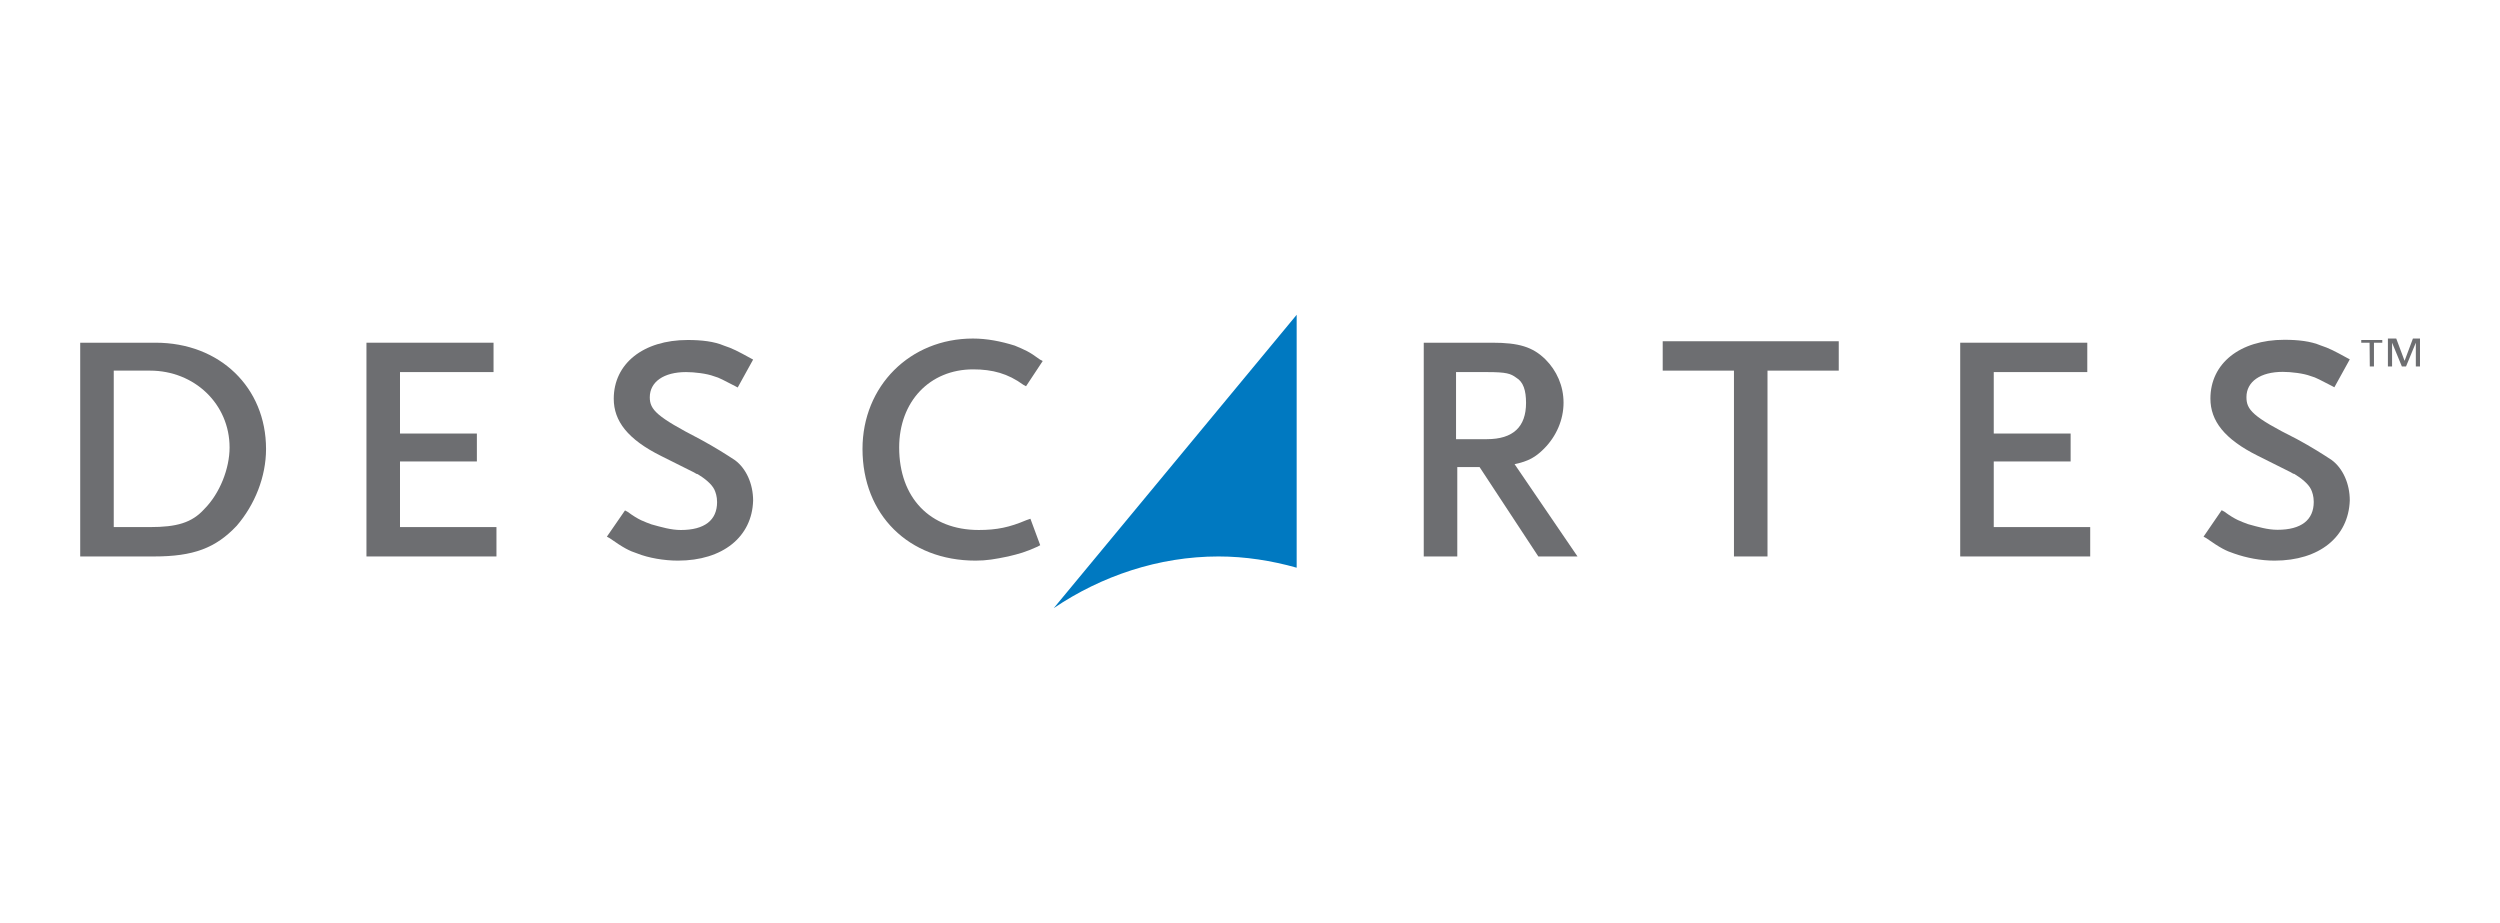
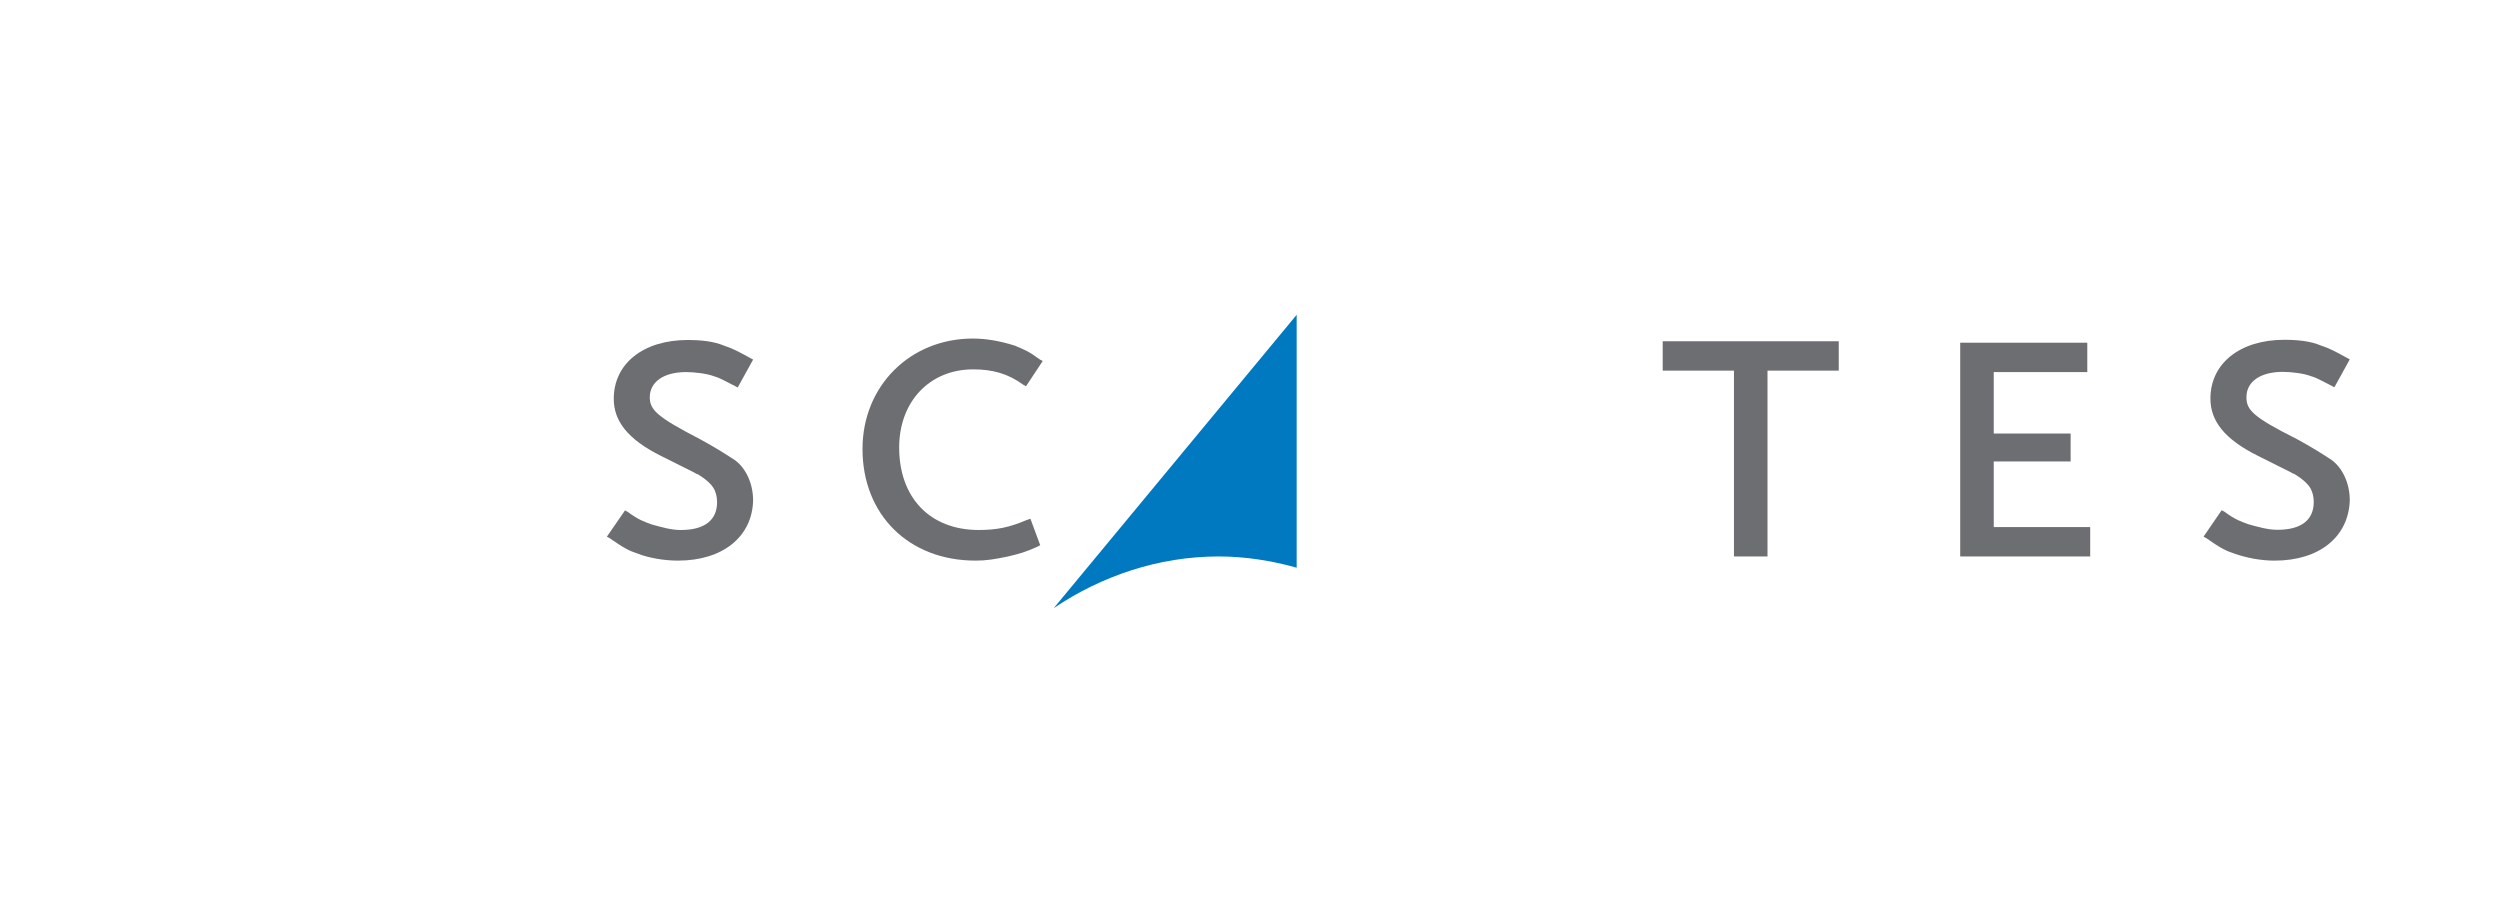
<svg xmlns="http://www.w3.org/2000/svg" version="1.1" id="katman_1" x="0px" y="0px" viewBox="0 0 1200 443" style="enable-background:new 0 0 1200 443;" xml:space="preserve">
  <style type="text/css">
	.st0{fill:#FFFFFF;}
	.st1{fill:#0079C1;}
	.st2{fill:#6D6E71;}
</style>
-   <rect class="st0" width="1200" height="443" />
  <g>
    <path class="st1" d="M584.9,267.1c12.7,0,25.5,2,37.5,5.4V151.1L505.8,291.9C528.6,276.5,556.1,267.1,584.9,267.1z" />
    <g>
-       <path class="st2" d="M1137.4,164.5h-4v-1.3h10.1v1.3h-4v11.4h-2L1137.4,164.5L1137.4,164.5z M1146.8,162.5h3.4l4,10.7l4-10.7h3.4    v13.4h-2v-11.4l0,0l-4.7,11.4h-2l-4.7-11.4l0,0v11.4h-2v-13.4H1146.8z" />
      <g>
        <g>
-           <path class="st2" d="M74,267.1H38.5V164.5h36.2c30.8,0,53,21.5,53,51c0,13.4-5.4,26.8-14.1,36.9      C103.5,263.1,92.8,267.1,74,267.1L74,267.1z M54.6,253H72c12.7,0,20.1-2,26.1-8.7c7.4-7.4,12.1-19.4,12.1-29.5      c0-20.8-16.8-36.9-38.2-36.9H54.6V253L54.6,253z" />
-         </g>
+           </g>
        <g>
-           <path class="st2" d="M238.3,267.1h-62.4V164.5h61v14.1H192v29.5h36.9v13.4H192V253h46.3V267.1L238.3,267.1z" />
-         </g>
+           </g>
        <g>
          <path class="st2" d="M325.4,269.1c-6.7,0-14.1-1.3-19.4-3.4c-4-1.3-6.7-2.7-13.4-7.4l-1.3-0.7L300,245l1.3,0.7      c5.4,4,8,4.7,11.4,6c4.7,1.3,9.4,2.7,14.1,2.7c11.4,0,17.4-4.7,17.4-13.4c0-2.7-0.7-4.7-1.3-6c-1.3-2.7-4.7-5.4-8-7.4      c-0.7,0-1.3-0.7-2.7-1.3c-2.7-1.3-8-4-14.8-7.4c-16.1-8-22.8-16.8-22.8-27.5c0-16.8,14.1-28.2,35.5-28.2      c6.7,0,12.7,0.7,17.4,2.7c4,1.3,6.7,2.7,12.7,6l1.3,0.7l-7.4,13.4l-1.3-0.7c-5.4-2.7-7.4-4-10.1-4.7c-3.4-1.3-9.4-2-13.4-2      c-10.7,0-17.4,4.7-17.4,12.1c0,6,3.4,9.4,24.1,20.1c7.4,4,12.7,7.4,16.8,10.1c5.4,4,8.7,11.4,8.7,19.4      C361,257.7,346.9,269.1,325.4,269.1L325.4,269.1z" />
        </g>
        <g>
          <path class="st2" d="M468.3,269.1c-32.2,0-54.3-22.1-54.3-53.6c0-30.2,22.8-53,53-53c6.7,0,13.4,1.3,20.1,3.4      c4.7,2,6.7,2.7,12.1,6.7l1.3,0.7l-8,12.1l-1.3-0.7c-7.4-5.4-14.8-7.4-24.1-7.4c-20.8,0-35.5,15.4-35.5,37.5      c0,24.1,14.8,39.6,38.2,39.6c8.7,0,14.8-1.3,22.8-4.7l2-0.7l4.7,12.7l-1.3,0.7c-6,2.7-8.7,3.4-14.1,4.7      C477.6,268.4,473.6,269.1,468.3,269.1L468.3,269.1z" />
        </g>
        <g>
-           <path class="st2" d="M757.2,267.1h-18.8l-28.2-42.9h-10.7v42.9h-16.1V164.5h32.9c12.7,0,19.4,2,25.5,8      c5.4,5.4,8.7,12.7,8.7,20.8s-3.4,16.1-9.4,22.1c-4,4-7.4,6-14.1,7.4L757.2,267.1L757.2,267.1z M698.9,210.8h14.8      c12.7,0,18.8-6,18.8-17.4c0-6-1.3-10.1-4.7-12.1c-2.7-2-4.7-2.7-14.1-2.7h-14.8V210.8L698.9,210.8z" />
-         </g>
+           </g>
        <g>
          <path class="st2" d="M848.4,267.1h-16.1v-89.2h-34.2v-14.1h84.5v14.1h-34.2V267.1L848.4,267.1z" />
        </g>
        <g>
          <path class="st2" d="M1003.3,267.1h-62.4V164.5h61v14.1H957v29.5h36.9v13.4H957V253h46.3V267.1L1003.3,267.1z" />
        </g>
        <g>
          <path class="st2" d="M1091.8,269.1c-6.7,0-13.4-1.3-19.4-3.4c-4-1.3-6.7-2.7-13.4-7.4l-1.3-0.7l8.7-12.7l1.3,0.7      c5.4,4,8,4.7,11.4,6c4.7,1.3,9.4,2.7,14.1,2.7c11.4,0,17.4-4.7,17.4-13.4c0-2.7-0.7-4.7-1.3-6c-1.3-2.7-4.7-5.4-8-7.4      c-0.7,0-1.3-0.7-2.7-1.3c-2.7-1.3-8-4-14.8-7.4c-16.1-8-22.8-16.8-22.8-27.5c0-16.8,14.1-28.2,35.5-28.2      c6.7,0,12.7,0.7,17.4,2.7c4,1.3,6.7,2.7,12.7,6l1.3,0.7l-7.4,13.4l-1.3-0.7c-5.4-2.7-7.4-4-10.1-4.7c-3.4-1.3-9.4-2-13.4-2      c-10.7,0-17.4,4.7-17.4,12.1c0,6,2.7,9.4,24.1,20.1c7.4,4,12.7,7.4,16.8,10.1c5.4,4,8.7,11.4,8.7,19.4      C1127.3,257.7,1113.3,269.1,1091.8,269.1L1091.8,269.1z" />
        </g>
      </g>
    </g>
  </g>
</svg>